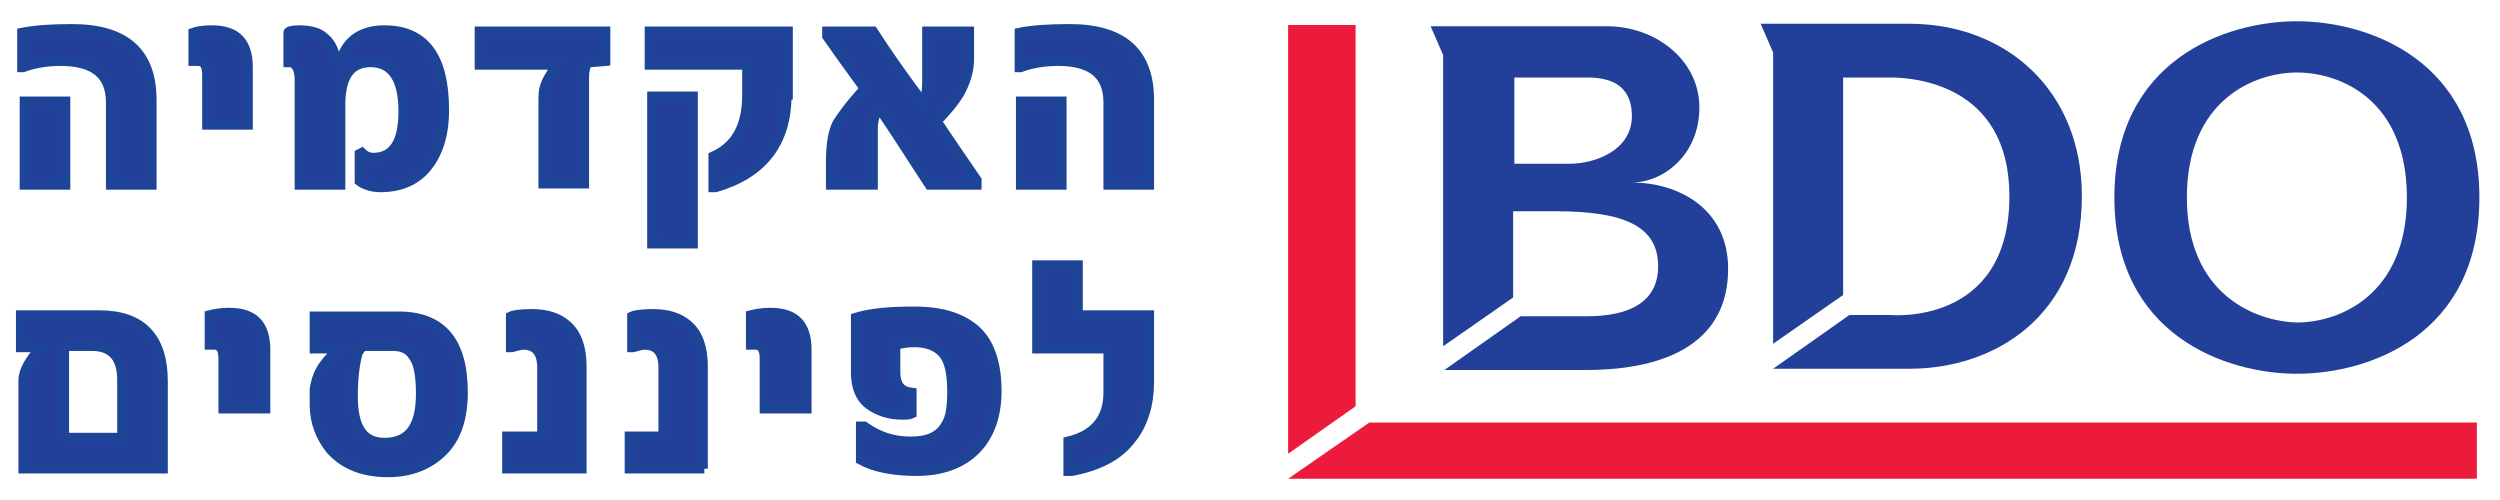
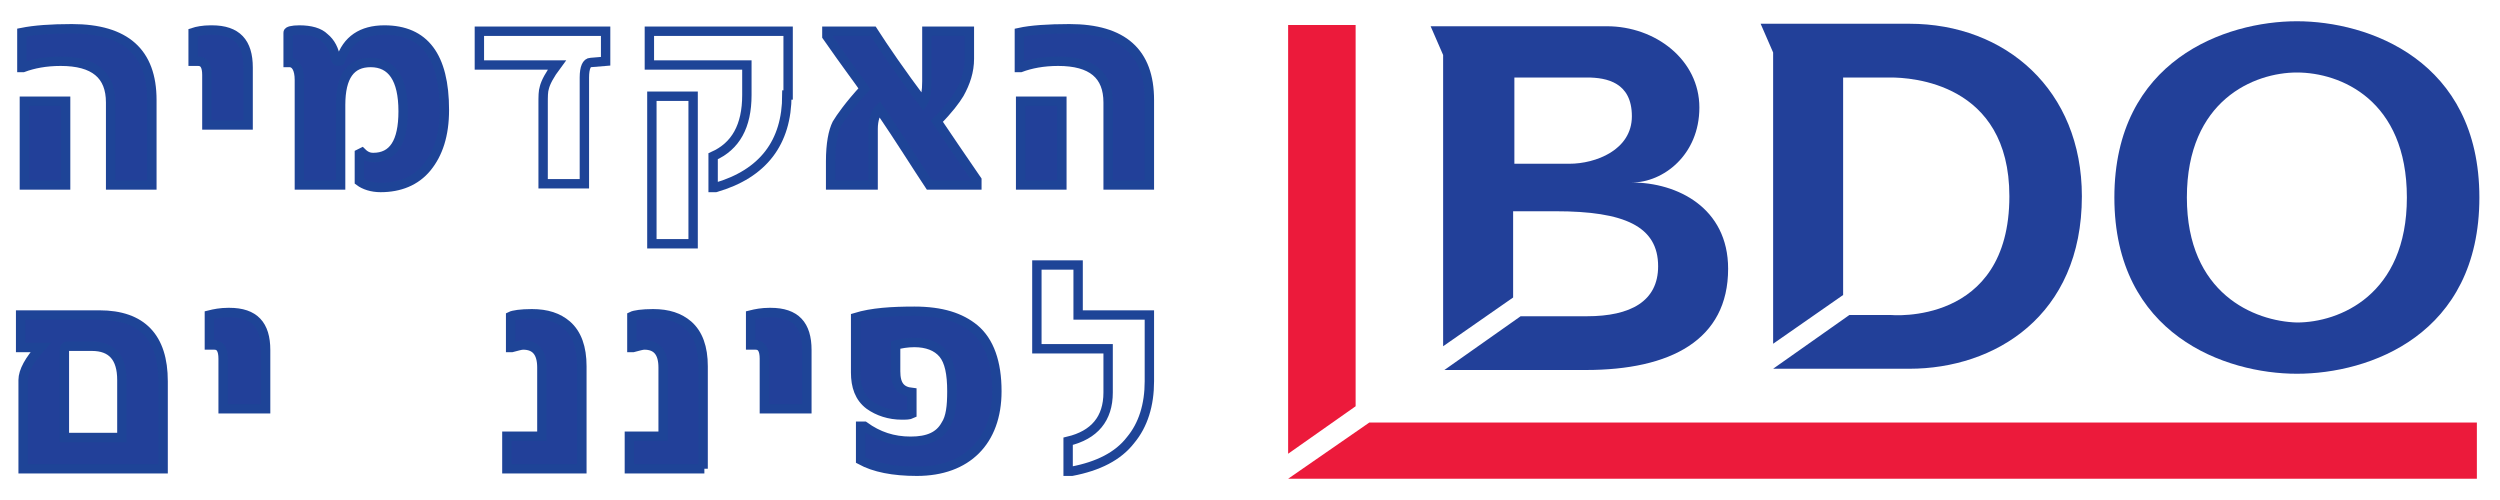
<svg xmlns="http://www.w3.org/2000/svg" width="200" height="40">
  <g>
    <title>background</title>
    <rect fill="none" id="canvas_background" height="42" width="202" y="-1" x="-1" />
  </g>
  <g>
    <title>Layer 1</title>
    <g id="svg_1">
      <path id="svg_9" d="m115.55,29.5l0,0l0,0z" fill="#231F20" />
      <path id="svg_10" d="m141.85,29.5" fill="#231F20" />
      <path id="svg_11" d="m121.15,16.9l3.3,0c5.5,0 8.2,1.2 8.2,4.4c0,2.8 -2.2,4 -5.7,4c-0.9,0 -4.1,0 -5.3,0l-6.1,4.3l11.3,0c6.8,0 11.4,-2.4 11.4,-8.1c0,-4.9 -4.1,-6.9 -7.7,-6.9c2.5,0 5.4,-2.2 5.4,-6c0,-3.8 -3.5,-6.5 -7.4,-6.5l-14.1,0l1,2.3l0,23.3l5.6,-3.9l0,-6.9m0.1,-10.7l5.8,0c1.6,0 3.6,0.4 3.6,3.1c0,2.7 -2.9,3.8 -5,3.8l-4.4,0l0,-6.9z" fill="#224099" />
      <path id="svg_12" d="m147.45,6.2l3.8,0c1.6,0 9.5,0.4 9.5,9.5c0,10.4 -9.5,9.5 -9.5,9.5l-3.3,0l-6.1,4.3l10.9,0c6.8,0 13.8,-4.2 13.8,-13.8c0,-8.5 -6.1,-13.8 -13.8,-13.8l-11.9,0l1,2.3l0,23.3l5.6,-3.9l0,-17.4" fill="#224099" />
      <path id="svg_13" d="m169.15,15.8c0,11 8.9,14.1 14.6,14.1c5.8,0 14.6,-3.1 14.6,-14.1c0,-11 -8.9,-14.1 -14.6,-14.1c-5.7,0 -14.6,3.1 -14.6,14.1m5.8,0c0,-7.8 5.4,-10 8.8,-10c3.5,0 8.8,2.2 8.8,10c0,7.8 -5.4,10 -8.8,10c-3.4,-0.1 -8.8,-2.3 -8.8,-10z" fill="#224099" />
      <polyline id="svg_14" points="103.05,2 103.05,36.3 108.45,32.5 108.45,2 103.05,2 " fill="#EC1A3B" />
      <polyline id="svg_15" points="109.55,33.8 103.05,38.3 198.15,38.3 198.15,33.8 109.55,33.8 " fill="#EC1A3B" />
      <path id="svg_16" d="m12.15,14.8l-3.3,0l0,-6.6c0,-2.2 -1.3,-3.3 -4,-3.3c-1.2,0 -2.2,0.2 -3,0.5l-0.1,0l0,-2.8c1,-0.2 2.3,-0.3 4,-0.3c4.3,0 6.4,1.9 6.4,5.7l0,6.8m-6.9,0l-3.3,0l0,-6.7l3.3,0l0,6.7z" fill="#224099" />
      <path id="svg_17" d="m12.15,14.8l-3.3,0l0,-6.6c0,-2.2 -1.3,-3.3 -4,-3.3c-1.2,0 -2.2,0.2 -3,0.5l-0.1,0l0,-2.8c1,-0.2 2.3,-0.3 4,-0.3c4.3,0 6.4,1.9 6.4,5.7l0,6.8zm-6.9,0l-3.3,0l0,-6.7l3.3,0l0,6.7z" stroke-miterlimit="10" stroke-width="0.75" stroke="#1E4497" fill="none" />
      <path id="svg_18" d="m19.85,10l-3.3,0l0,-4c0,-0.7 -0.2,-1.1 -0.7,-1.1c-0.1,0 -0.1,0 -0.2,0c-0.1,0 -0.2,0 -0.2,0l0,-2.3c0.3,-0.1 0.8,-0.2 1.4,-0.2l0.1,0c2,0 2.9,1 2.9,3l0,4.6" fill="#224099" />
      <path id="svg_19" d="m19.85,10l-3.3,0l0,-4c0,-0.7 -0.2,-1.1 -0.7,-1.1c-0.1,0 -0.1,0 -0.2,0c-0.1,0 -0.2,0 -0.2,0l0,-2.3c0.3,-0.1 0.8,-0.2 1.4,-0.2l0.1,0c2,0 2.9,1 2.9,3l0,4.6z" stroke-miterlimit="10" stroke-width="0.75" stroke="#1E4497" fill="none" />
      <path id="svg_20" d="m35.55,8.8c0,2 -0.5,3.5 -1.4,4.6c-0.9,1.1 -2.2,1.6 -3.7,1.6c-0.7,0 -1.3,-0.2 -1.7,-0.5l0,-2.2l0.2,-0.1c0.3,0.3 0.6,0.4 0.9,0.4c1.6,0 2.4,-1.2 2.4,-3.7c0,-2.6 -0.9,-3.9 -2.6,-3.9c-1.6,0 -2.4,1.1 -2.4,3.4l0,6.4l-3.3,0l0,-8.4c0,-0.9 -0.3,-1.4 -0.8,-1.4l-0.1,0l0,-2.4c0,-0.1 0.3,-0.2 0.9,-0.2c0.9,0 1.6,0.2 2,0.6c0.5,0.4 0.8,1 0.9,1.7c0,0.1 0.1,0.2 0.2,0.2c0.1,0 0.2,0 0.2,-0.1c0.5,-1.6 1.7,-2.4 3.5,-2.4c3.2,0 4.8,2.1 4.8,6.4" fill="#224099" />
      <path id="svg_21" d="m35.55,8.8c0,2 -0.5,3.5 -1.4,4.6c-0.9,1.1 -2.2,1.6 -3.7,1.6c-0.7,0 -1.3,-0.2 -1.7,-0.5l0,-2.2l0.2,-0.1c0.3,0.3 0.6,0.4 0.9,0.4c1.6,0 2.4,-1.2 2.4,-3.7c0,-2.6 -0.9,-3.9 -2.6,-3.9c-1.6,0 -2.4,1.1 -2.4,3.4l0,6.4l-3.3,0l0,-8.4c0,-0.9 -0.3,-1.4 -0.8,-1.4l-0.1,0l0,-2.4c0,-0.1 0.3,-0.2 0.9,-0.2c0.9,0 1.6,0.2 2,0.6c0.5,0.4 0.8,1 0.9,1.7c0,0.1 0.1,0.2 0.2,0.2c0.1,0 0.2,0 0.2,-0.1c0.5,-1.6 1.7,-2.4 3.5,-2.4c3.2,0 4.8,2.1 4.8,6.4z" stroke-miterlimit="10" stroke-width="0.75" stroke="#1E4497" fill="none" />
-       <path id="svg_22" d="m48.45,4.9l-1.2,0.1c-0.3,0 -0.5,0.4 -0.5,1.2l0,8.5l-3.3,0l0,-6.4c0,-0.6 0,-1 0.1,-1.3c0.1,-0.4 0.4,-1 1,-1.8l-6.2,0l0,-2.7l10.1,0l0,2.4" fill="#224099" />
      <path id="svg_23" d="m48.45,4.9l-1.2,0.1c-0.3,0 -0.5,0.4 -0.5,1.2l0,8.5l-3.3,0l0,-6.4c0,-0.6 0,-1 0.1,-1.3c0.1,-0.4 0.4,-1 1,-1.8l-6.2,0l0,-2.7l10.1,0l0,2.4z" stroke-miterlimit="10" stroke-width="0.75" stroke="#1E4497" fill="none" />
-       <path id="svg_24" d="m62.95,7.6c0,3.8 -1.9,6.3 -5.7,7.4l-0.2,0l0,-2.5c1.8,-0.8 2.7,-2.4 2.7,-4.9l0,-2.4l-7.8,0l0,-2.7l11.1,0l0,5.1m-7.6,11.9l-3.3,0l0,-11.8l3.3,0l0,11.8z" fill="#224099" />
      <path id="svg_25" d="m62.95,7.6c0,3.8 -1.9,6.3 -5.7,7.4l-0.2,0l0,-2.5c1.8,-0.8 2.7,-2.4 2.7,-4.9l0,-2.4l-7.8,0l0,-2.7l11.1,0l0,5.1l-0.1,0zm-7.5,11.9l-3.3,0l0,-11.8l3.3,0l0,11.8z" stroke-miterlimit="10" stroke-width="0.75" stroke="#1E4497" fill="none" />
      <path id="svg_26" d="m78.05,14.8l-3.7,0c-1,-1.5 -2.3,-3.6 -4,-6.1c-0.3,0.3 -0.5,0.9 -0.5,1.6l0,4.5l-3.4,0l0,-1.9c0,-1.4 0.2,-2.4 0.5,-3c0.3,-0.5 1,-1.5 2.2,-2.8c-0.4,-0.6 -1.4,-1.9 -3,-4.2l0,-0.4l3.7,0c0.9,1.4 2.2,3.3 4,5.7c0.2,-0.3 0.3,-0.9 0.3,-1.7l0,-4l3.4,0l0,2.2c0,1 -0.3,1.9 -0.8,2.8c-0.3,0.5 -0.9,1.3 -1.8,2.2c0.8,1.2 1.9,2.8 3.2,4.7l0,0.4" fill="#224099" />
      <path id="svg_27" d="m78.05,14.8l-3.7,0c-1,-1.5 -2.3,-3.6 -4,-6.1c-0.3,0.3 -0.5,0.9 -0.5,1.6l0,4.5l-3.4,0l0,-1.9c0,-1.4 0.2,-2.4 0.5,-3c0.3,-0.5 1,-1.5 2.2,-2.8c-0.4,-0.6 -1.4,-1.9 -3,-4.2l0,-0.4l3.7,0c0.9,1.4 2.2,3.3 4,5.7c0.2,-0.3 0.3,-0.9 0.3,-1.7l0,-4l3.4,0l0,2.2c0,1 -0.3,1.9 -0.8,2.8c-0.3,0.5 -0.9,1.3 -1.8,2.2c0.8,1.2 1.9,2.8 3.2,4.7l0,0.4l-0.1,0z" stroke-miterlimit="10" stroke-width="0.75" stroke="#1E4497" fill="none" />
      <path id="svg_28" d="m91.95,14.8l-3.3,0l0,-6.6c0,-2.2 -1.3,-3.3 -4,-3.3c-1.2,0 -2.2,0.2 -3,0.5l-0.1,0l0,-2.8c0.9,-0.2 2.3,-0.3 4,-0.3c4.3,0 6.4,1.9 6.4,5.7l0,6.8m-7,0l-3.3,0l0,-6.7l3.3,0l0,6.7z" fill="#224099" />
      <path id="svg_29" d="m91.95,14.8l-3.3,0l0,-6.6c0,-2.2 -1.3,-3.3 -4,-3.3c-1.2,0 -2.2,0.2 -3,0.5l-0.1,0l0,-2.8c0.9,-0.2 2.3,-0.3 4,-0.3c4.3,0 6.4,1.9 6.4,5.7l0,6.8zm-7,0l-3.3,0l0,-6.7l3.3,0l0,6.7z" stroke-miterlimit="10" stroke-width="0.75" stroke="#1E4497" fill="none" />
      <path id="svg_30" d="m13.05,37.5l-11.2,0l0,-7.1c0,-0.7 0.5,-1.6 1.4,-2.6l-1.6,0l0,-2.6l6.3,0c3.4,0 5.1,1.8 5.1,5.3l0,7m-3.3,-2.5l0,-4.6c0,-1.8 -0.8,-2.7 -2.4,-2.7l-2,0c-0.1,0 -0.2,0.1 -0.2,0.3l0,7l4.6,0z" fill="#224099" />
      <path id="svg_31" d="m13.05,37.5l-11.2,0l0,-7.1c0,-0.7 0.5,-1.6 1.4,-2.6l-1.6,0l0,-2.6l6.3,0c3.4,0 5.1,1.8 5.1,5.3l0,7zm-3.3,-2.5l0,-4.6c0,-1.8 -0.8,-2.7 -2.4,-2.7l-2,0c-0.1,0 -0.2,0.1 -0.2,0.3l0,7l4.6,0z" stroke-miterlimit="10" stroke-width="0.75" stroke="#1E4497" fill="none" />
      <path id="svg_32" d="m21.15,32.7l-3.3,0l0,-4c0,-0.7 -0.2,-1.1 -0.7,-1.1c-0.1,0 -0.1,0 -0.2,0c-0.1,0 -0.2,0 -0.2,0l0,-2.4c0.4,-0.1 0.9,-0.2 1.5,-0.2l0.1,0c2,0 2.9,1 2.9,3l0,4.7" fill="#224099" />
      <path id="svg_33" d="m21.15,32.7l-3.3,0l0,-4c0,-0.7 -0.2,-1.1 -0.7,-1.1c-0.1,0 -0.1,0 -0.2,0c-0.1,0 -0.2,0 -0.2,0l0,-2.4c0.4,-0.1 0.9,-0.2 1.5,-0.2l0.1,0c2,0 2.9,1 2.9,3l0,4.7l-0.1,0z" stroke-miterlimit="10" stroke-width="0.75" stroke="#1E4497" fill="none" />
-       <path id="svg_34" d="m37.05,31.4c0,2 -0.5,3.6 -1.6,4.7c-1.1,1.1 -2.6,1.7 -4.4,1.7c-2,0 -3.5,-0.6 -4.6,-1.8c-0.8,-1 -1.3,-2.2 -1.3,-3.6c0,-0.6 0,-1 0,-1.3c0.1,-0.5 0.2,-1 0.5,-1.5c0.2,-0.4 0.7,-1 1.4,-1.7l-1.9,0l0,-2.6l6.5,0c3.6,-0.1 5.4,1.9 5.4,6.1m-3.4,0.1c0,-1.5 -0.2,-2.5 -0.6,-3c-0.3,-0.5 -0.8,-0.8 -1.6,-0.8l-2.2,0c-0.3,0 -0.4,0.2 -0.6,0.5c-0.2,0.7 -0.4,1.8 -0.4,3.5c0,2.5 0.8,3.7 2.5,3.7c2,0 2.9,-1.3 2.9,-3.9z" fill="#224099" />
-       <path id="svg_35" d="m37.05,31.4c0,2 -0.5,3.6 -1.6,4.7c-1.1,1.1 -2.6,1.7 -4.4,1.7c-2,0 -3.5,-0.6 -4.6,-1.8c-0.8,-1 -1.3,-2.2 -1.3,-3.6c0,-0.6 0,-1 0,-1.3c0.1,-0.5 0.2,-1 0.5,-1.5c0.2,-0.4 0.7,-1 1.4,-1.7l-1.9,0l0,-2.6l6.5,0c3.6,-0.1 5.4,1.9 5.4,6.1zm-3.4,0.1c0,-1.5 -0.2,-2.5 -0.6,-3c-0.3,-0.5 -0.8,-0.8 -1.6,-0.8l-2.2,0c-0.3,0 -0.4,0.2 -0.6,0.5c-0.2,0.7 -0.4,1.8 -0.4,3.5c0,2.5 0.8,3.7 2.5,3.7c2,0 2.9,-1.3 2.9,-3.9z" stroke-miterlimit="10" stroke-width="0.75" stroke="#1E4497" fill="none" />
      <path id="svg_36" d="m46.55,37.5l-6,0l0,-2.6l2.8,0l0,-5.5c0,-1.2 -0.5,-1.8 -1.5,-1.8c-0.2,0 -0.5,0.1 -0.9,0.2l-0.1,0l0,-2.5c0.2,-0.1 0.8,-0.2 1.7,-0.2c1.2,0 2.1,0.3 2.8,0.9c0.8,0.7 1.2,1.8 1.2,3.3l0,8.2" fill="#224099" />
      <path id="svg_37" d="m46.55,37.5l-6,0l0,-2.6l2.8,0l0,-5.5c0,-1.2 -0.5,-1.8 -1.5,-1.8c-0.2,0 -0.5,0.1 -0.9,0.2l-0.1,0l0,-2.5c0.2,-0.1 0.8,-0.2 1.7,-0.2c1.2,0 2.1,0.3 2.8,0.9c0.8,0.7 1.2,1.8 1.2,3.3l0,8.2z" stroke-miterlimit="10" stroke-width="0.75" stroke="#1E4497" fill="none" />
      <path id="svg_38" d="m56.35,37.5l-6,0l0,-2.6l2.7,0l0,-5.5c0,-1.2 -0.5,-1.8 -1.5,-1.8c-0.2,0 -0.5,0.1 -0.9,0.2l-0.1,0l0,-2.5c0.2,-0.1 0.8,-0.2 1.7,-0.2c1.2,0 2.1,0.3 2.8,0.9c0.8,0.7 1.2,1.8 1.2,3.3l0,8.2" fill="#224099" />
      <path id="svg_39" d="m56.35,37.5l-6,0l0,-2.6l2.7,0l0,-5.5c0,-1.2 -0.5,-1.8 -1.5,-1.8c-0.2,0 -0.5,0.1 -0.9,0.2l-0.1,0l0,-2.5c0.2,-0.1 0.8,-0.2 1.7,-0.2c1.2,0 2.1,0.3 2.8,0.9c0.8,0.7 1.2,1.8 1.2,3.3l0,8.2l0.1,0z" stroke-miterlimit="10" stroke-width="0.75" stroke="#1E4497" fill="none" />
      <path id="svg_40" d="m64.45,32.7l-3.3,0l0,-4c0,-0.7 -0.2,-1.1 -0.7,-1.1c-0.1,0 -0.1,0 -0.2,0c-0.1,0 -0.2,0 -0.2,0l0,-2.4c0.4,-0.1 0.9,-0.2 1.5,-0.2l0.1,0c2,0 2.9,1 2.9,3l0,4.7" fill="#224099" />
      <path id="svg_41" d="m64.45,32.7l-3.3,0l0,-4c0,-0.7 -0.2,-1.1 -0.7,-1.1c-0.1,0 -0.1,0 -0.2,0c-0.1,0 -0.2,0 -0.2,0l0,-2.4c0.4,-0.1 0.9,-0.2 1.5,-0.2l0.1,0c2,0 2.9,1 2.9,3l0,4.7l-0.1,0z" stroke-miterlimit="10" stroke-width="0.75" stroke="#1E4497" fill="none" />
      <path id="svg_42" d="m79.75,31.3c0,2 -0.6,3.6 -1.7,4.7c-1.1,1.1 -2.7,1.7 -4.7,1.7c-1.9,0 -3.4,-0.3 -4.5,-0.9l0,-2.7l0.3,0c1.1,0.8 2.3,1.2 3.7,1.2c1.4,0 2.3,-0.4 2.8,-1.3c0.4,-0.6 0.5,-1.5 0.5,-2.7c0,-1.4 -0.2,-2.4 -0.7,-3c-0.5,-0.6 -1.3,-0.9 -2.3,-0.9c-0.6,0 -1.1,0.1 -1.5,0.2l0,2.1c0,1.1 0.4,1.6 1.3,1.7l0,1.7c-0.2,0.1 -0.5,0.1 -0.8,0.1c-1,0 -1.9,-0.3 -2.6,-0.8c-0.8,-0.6 -1.1,-1.5 -1.1,-2.6l0,-4.4c1.3,-0.4 2.9,-0.5 4.7,-0.5c2.2,0 3.7,0.5 4.8,1.4c1.2,1 1.8,2.7 1.8,5" fill="#224099" />
      <path id="svg_43" d="m79.75,31.3c0,2 -0.6,3.6 -1.7,4.7c-1.1,1.1 -2.7,1.7 -4.7,1.7c-1.9,0 -3.4,-0.3 -4.5,-0.9l0,-2.7l0.3,0c1.1,0.8 2.3,1.2 3.7,1.2c1.4,0 2.3,-0.4 2.8,-1.3c0.4,-0.6 0.5,-1.5 0.5,-2.7c0,-1.4 -0.2,-2.4 -0.7,-3c-0.5,-0.6 -1.3,-0.9 -2.3,-0.9c-0.6,0 -1.1,0.1 -1.5,0.2l0,2.1c0,1.1 0.4,1.6 1.3,1.7l0,1.7c-0.2,0.1 -0.5,0.1 -0.8,0.1c-1,0 -1.9,-0.3 -2.6,-0.8c-0.8,-0.6 -1.1,-1.5 -1.1,-2.6l0,-4.4c1.3,-0.4 2.9,-0.5 4.7,-0.5c2.2,0 3.7,0.5 4.8,1.4c1.2,1 1.8,2.7 1.8,5z" stroke-miterlimit="10" stroke-width="0.75" stroke="#1E4497" fill="none" />
-       <path id="svg_44" d="m91.95,30.5c0,1.9 -0.5,3.5 -1.5,4.7c-1,1.3 -2.6,2.1 -4.7,2.5l-0.3,0l0,-2.4c2.1,-0.5 3.2,-1.8 3.2,-3.9l0,-3.5l-5.7,0l0,-6.7l3.3,0l0,4l5.7,0l0,5.3" fill="#224099" />
      <path id="svg_45" d="m91.95,30.5c0,1.9 -0.5,3.5 -1.5,4.7c-1,1.3 -2.6,2.1 -4.7,2.5l-0.3,0l0,-2.4c2.1,-0.5 3.2,-1.8 3.2,-3.9l0,-3.5l-5.7,0l0,-6.7l3.3,0l0,4l5.7,0l0,5.3z" stroke-miterlimit="10" stroke-width="0.75" stroke="#1E4497" fill="none" />
    </g>
  </g>
</svg>